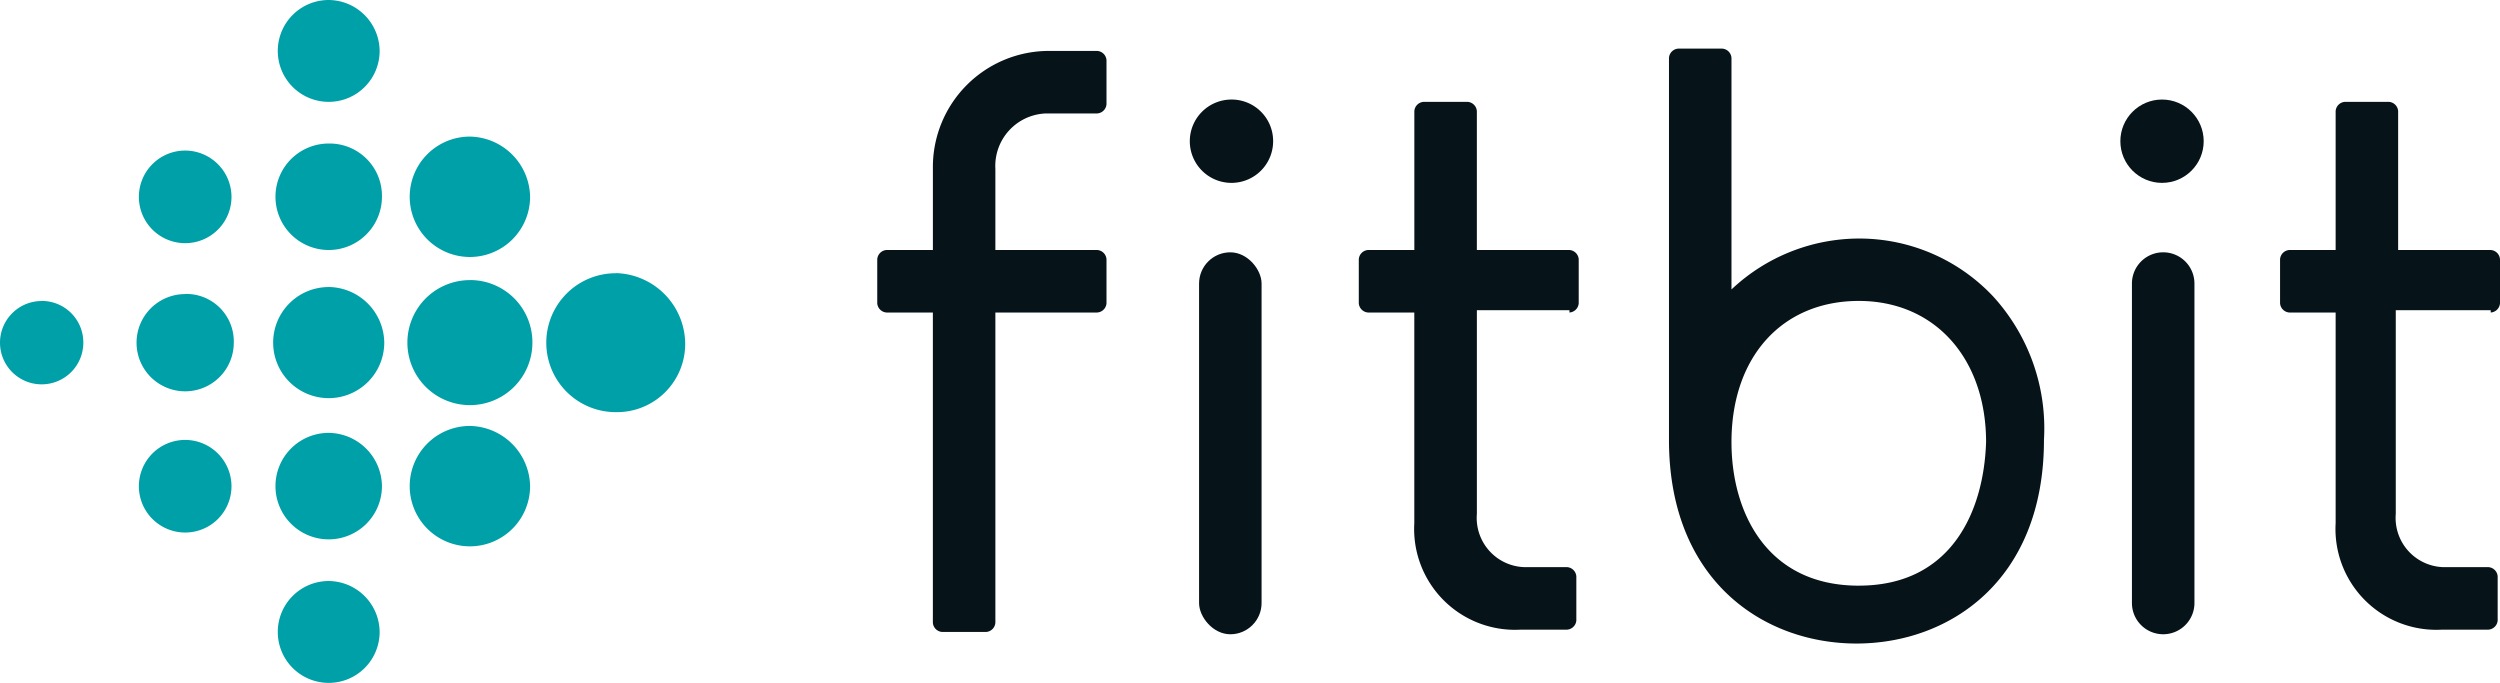
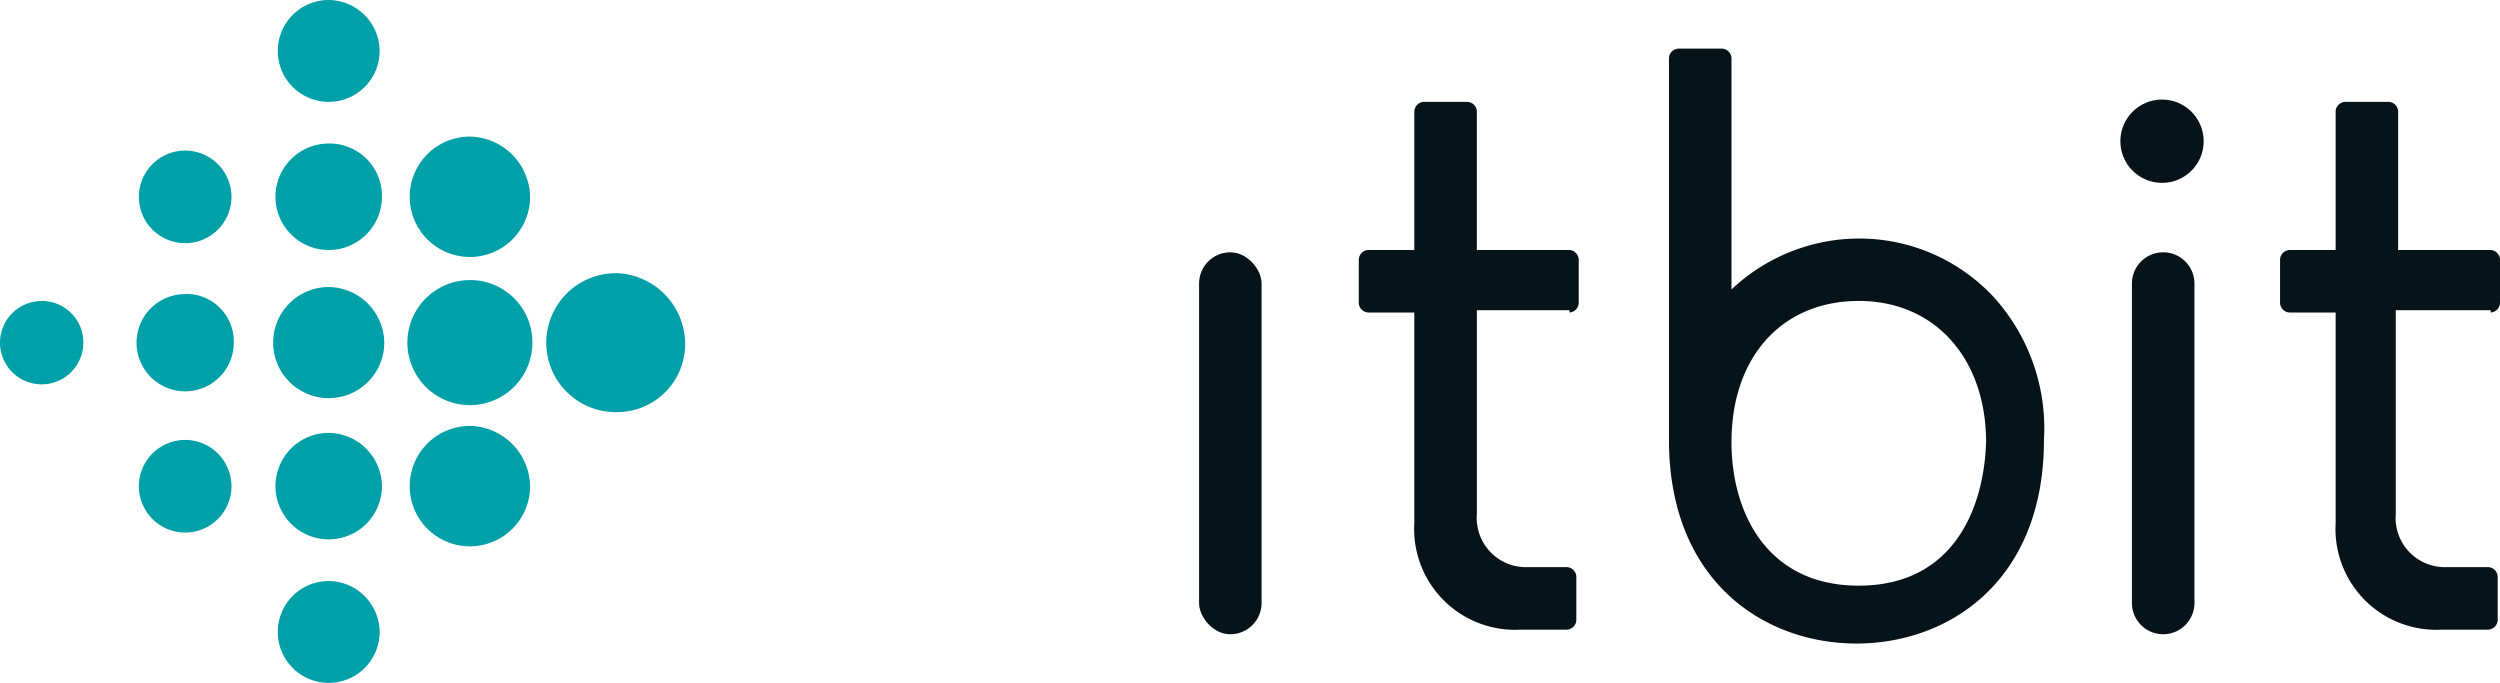
<svg xmlns="http://www.w3.org/2000/svg" width="121.148" height="33.091" viewBox="0 0 121.148 33.091">
  <g transform="translate(-34.144 -195.4)">
    <g transform="translate(34.144 195.4)">
      <g transform="translate(0 0)">
        <path d="M52.541,197.868a2.468,2.468,0,1,1-2.468-2.468,2.49,2.49,0,0,1,2.468,2.468Zm-2.468,4.487a2.58,2.58,0,1,0,2.58,2.58,2.538,2.538,0,0,0-2.58-2.58Zm0,6.955A2.692,2.692,0,1,0,52.765,212a2.729,2.729,0,0,0-2.692-2.692Zm0,7.067a2.58,2.58,0,1,0,2.58,2.58,2.609,2.609,0,0,0-2.58-2.58Zm0,7.179a2.468,2.468,0,1,0,2.468,2.468,2.49,2.49,0,0,0-2.468-2.468Zm6.842-21.537a2.917,2.917,0,1,0,2.917,2.917,2.97,2.97,0,0,0-2.917-2.917Zm0,6.955A3.029,3.029,0,1,0,59.944,212a3.016,3.016,0,0,0-3.029-3.028Zm0,7.067a2.917,2.917,0,1,0,2.917,2.916,2.97,2.97,0,0,0-2.917-2.916Zm7.067-7.4a3.365,3.365,0,0,0,0,6.731A3.305,3.305,0,0,0,67.347,212a3.449,3.449,0,0,0-3.365-3.365Zm-20.864-5.945a2.244,2.244,0,1,0,2.244,2.244,2.25,2.25,0,0,0-2.244-2.244Zm0,6.955A2.356,2.356,0,1,0,45.473,212a2.3,2.3,0,0,0-2.356-2.355Zm0,7.067a2.244,2.244,0,1,0,2.244,2.243,2.25,2.25,0,0,0-2.244-2.243Zm-6.955-6.731A2.019,2.019,0,1,0,38.182,212,2.011,2.011,0,0,0,36.163,209.983Z" transform="translate(-34.144 -195.4)" fill="#00a0a8" fill-rule="evenodd" />
      </g>
    </g>
    <rect width="3.029" height="18.509" rx="1.514" transform="translate(92.25 207.627)" fill="#061318" />
    <g transform="translate(91.801 200.224)">
-       <path d="M247.337,213.067a2.019,2.019,0,1,0,2.019,2.019A2.011,2.011,0,0,0,247.337,213.067Z" transform="translate(-245.318 -213.067)" fill="#061318" fill-rule="evenodd" />
-     </g>
+       </g>
    <path d="M1.514,0h0A1.514,1.514,0,0,1,3.029,1.514v15.48a1.514,1.514,0,0,1-1.514,1.514h0A1.514,1.514,0,0,1,0,16.994V1.514A1.514,1.514,0,0,1,1.514,0Z" transform="translate(137.456 207.627)" fill="#061318" />
    <g transform="translate(136.895 200.224)">
      <g transform="translate(0 0)">
        <circle cx="2.019" cy="2.019" r="2.019" fill="#061318" />
      </g>
    </g>
    <path d="M285.518,223.686a.482.482,0,0,0,.449-.449v-2.131a.483.483,0,0,0-.449-.449h-4.487v-6.73a.482.482,0,0,0-.449-.449h-2.131a.482.482,0,0,0-.449.449v6.73h-2.243a.482.482,0,0,0-.449.449v2.131a.482.482,0,0,0,.449.449H278v10.208a4.887,4.887,0,0,0,5.16,5.16h2.243a.482.482,0,0,0,.449-.449v-2.131a.483.483,0,0,0-.449-.449H283.5a2.386,2.386,0,0,1-2.468-2.58v-9.871h4.487Z" transform="translate(-175.32 -13.142)" fill="#061318" fill-rule="evenodd" />
    <path d="M449.034,223.686a.482.482,0,0,0,.449-.449v-2.131a.483.483,0,0,0-.449-.449h-4.487v-6.73a.482.482,0,0,0-.449-.449h-2.131a.482.482,0,0,0-.449.449v6.73h-2.244a.482.482,0,0,0-.449.449v2.131a.482.482,0,0,0,.449.449h2.244v10.208a4.887,4.887,0,0,0,5.16,5.16h2.243a.482.482,0,0,0,.449-.449v-2.131a.482.482,0,0,0-.449-.449H446.9a2.386,2.386,0,0,1-2.468-2.58v-9.871h4.6Z" transform="translate(-294.191 -13.142)" fill="#061318" fill-rule="evenodd" />
-     <path d="M192.546,217.115v15.031a.483.483,0,0,0,.449.449h2.131a.482.482,0,0,0,.449-.449V217.115h4.936a.482.482,0,0,0,.449-.449v-2.131a.482.482,0,0,0-.449-.449h-4.936V210.16a2.546,2.546,0,0,1,2.468-2.692h2.468a.482.482,0,0,0,.449-.449v-2.131a.482.482,0,0,0-.449-.449h-2.355a5.625,5.625,0,0,0-5.609,5.609v4.038H190.3a.483.483,0,0,0-.449.449v2.131a.482.482,0,0,0,.449.449Z" transform="translate(-113.196 -6.571)" fill="#061318" fill-rule="evenodd" />
    <path d="M346.067,216.031a8.908,8.908,0,0,0-6.506-2.8,9.031,9.031,0,0,0-6.169,2.468V204.477a.483.483,0,0,0-.449-.449h-2.131a.483.483,0,0,0-.449.449v18.509c0,6.842,4.6,9.871,9.086,9.871s9.086-3.029,9.086-9.871a9.484,9.484,0,0,0-2.468-6.955Zm-6.506,14.022c-4.487,0-6.169-3.59-6.169-6.955,0-4.151,2.468-6.843,6.169-6.843s6.169,2.8,6.169,6.843C345.619,226.463,344.048,230.052,339.561,230.052Z" transform="translate(-215.342 -6.272)" fill="#061318" fill-rule="evenodd" />
  </g>
</svg>